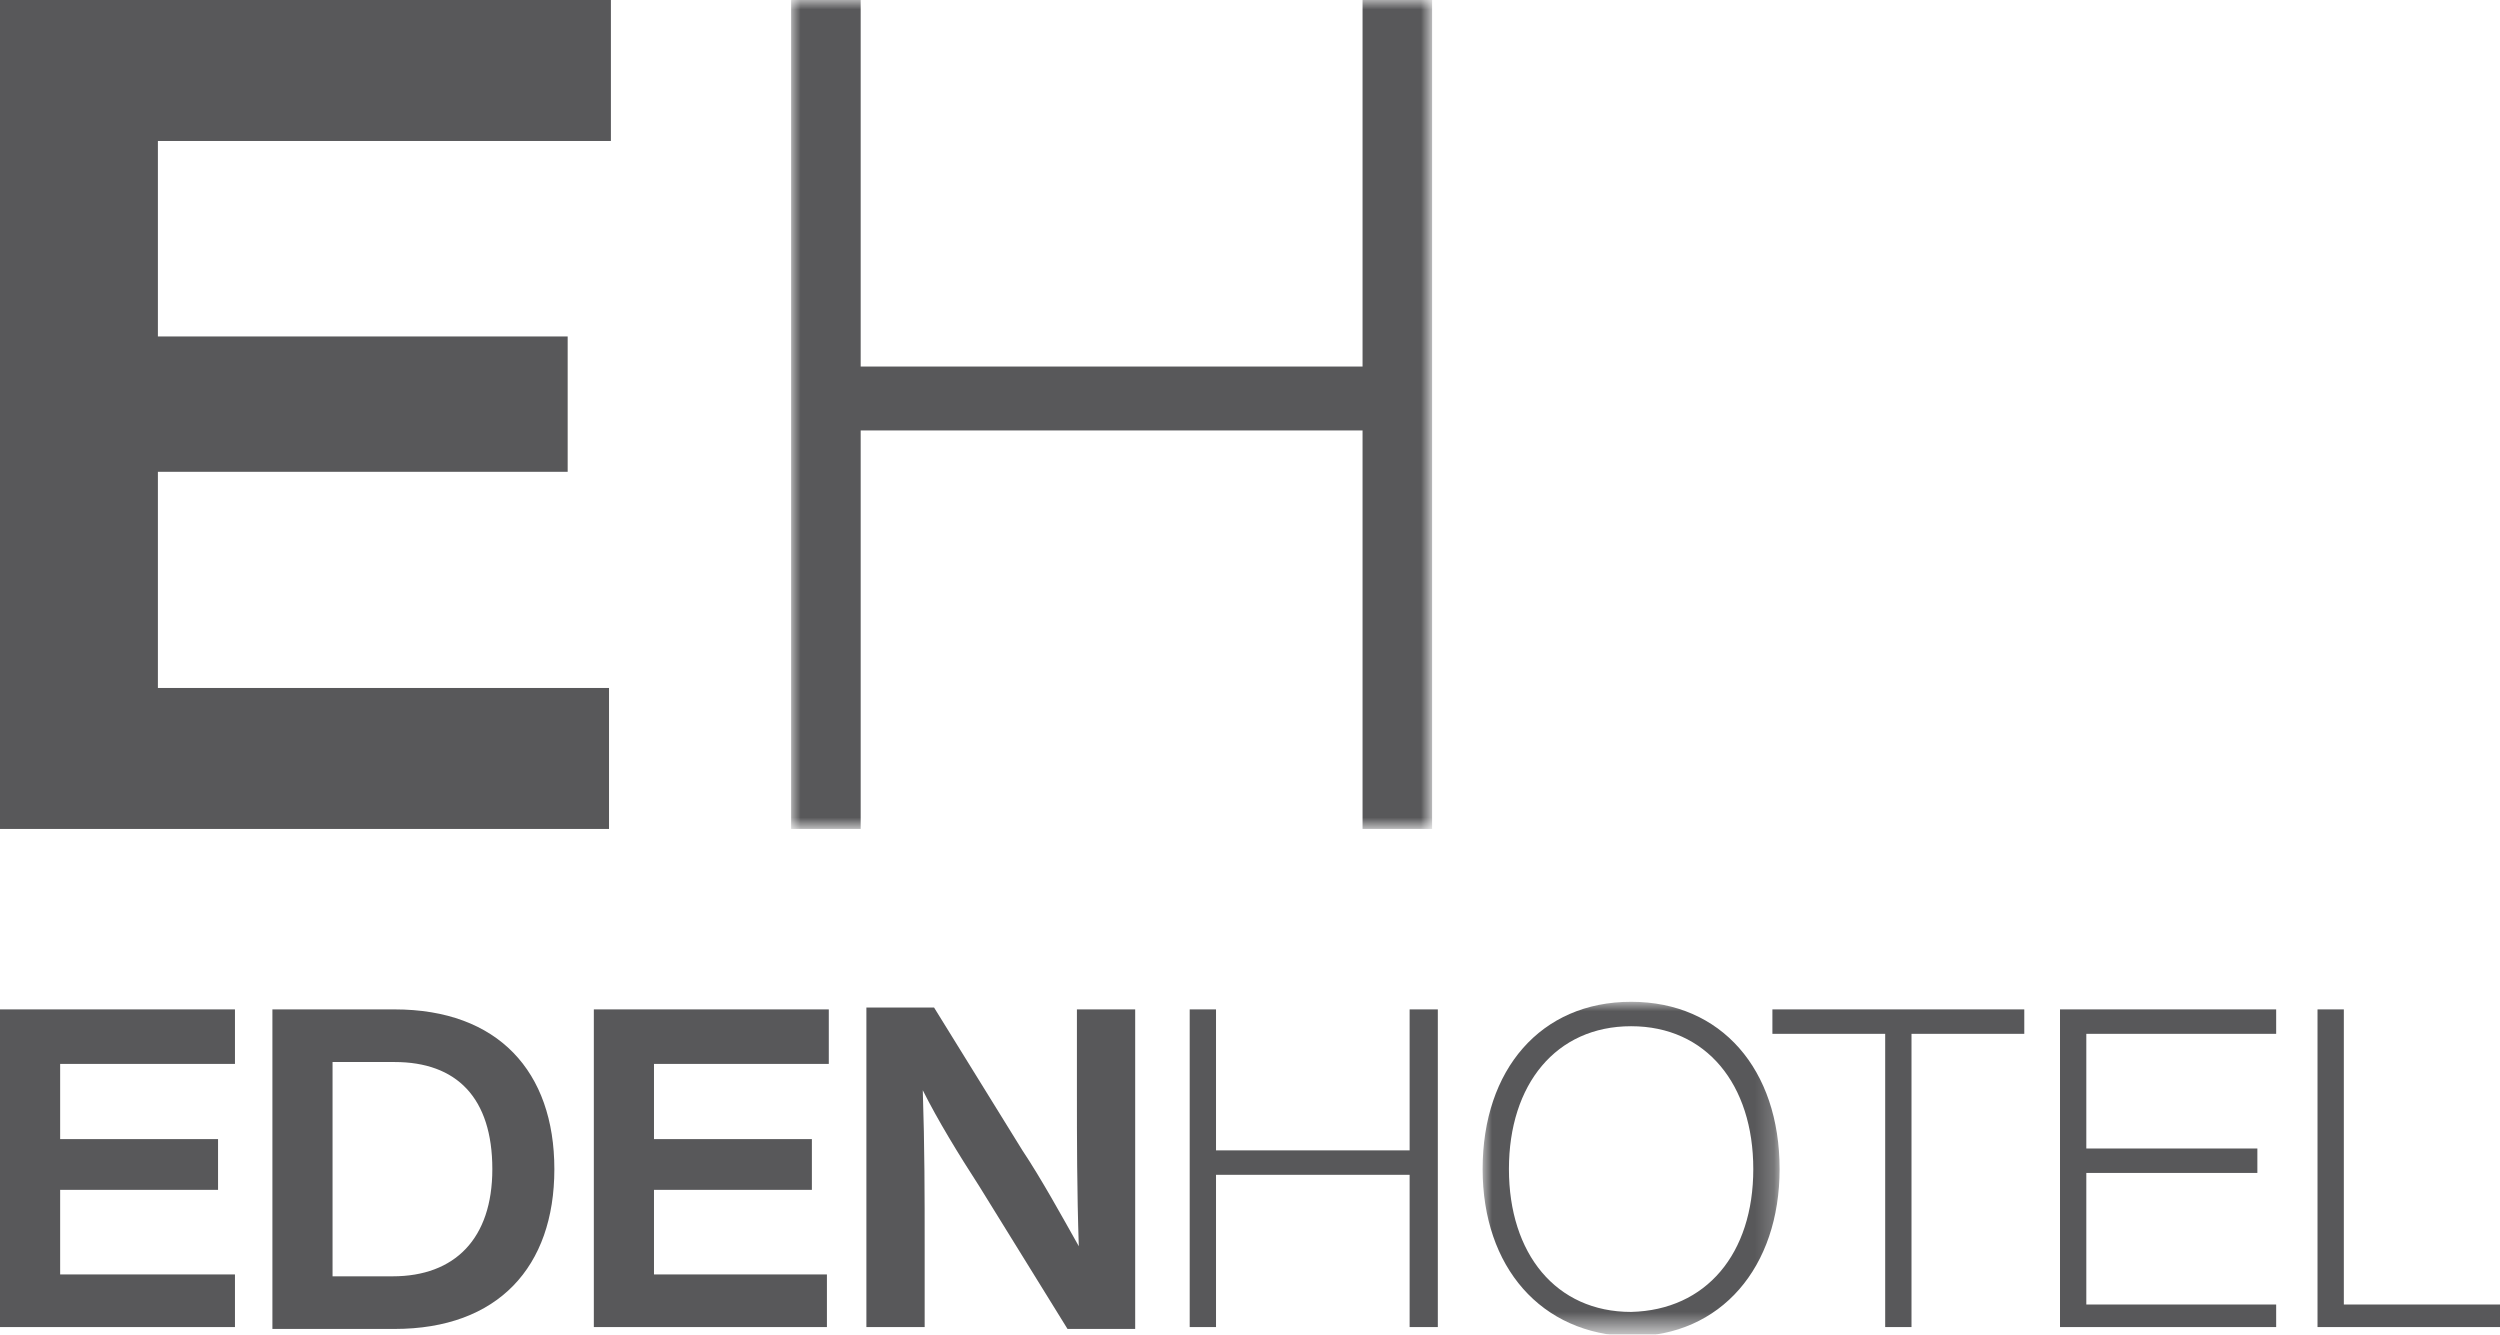
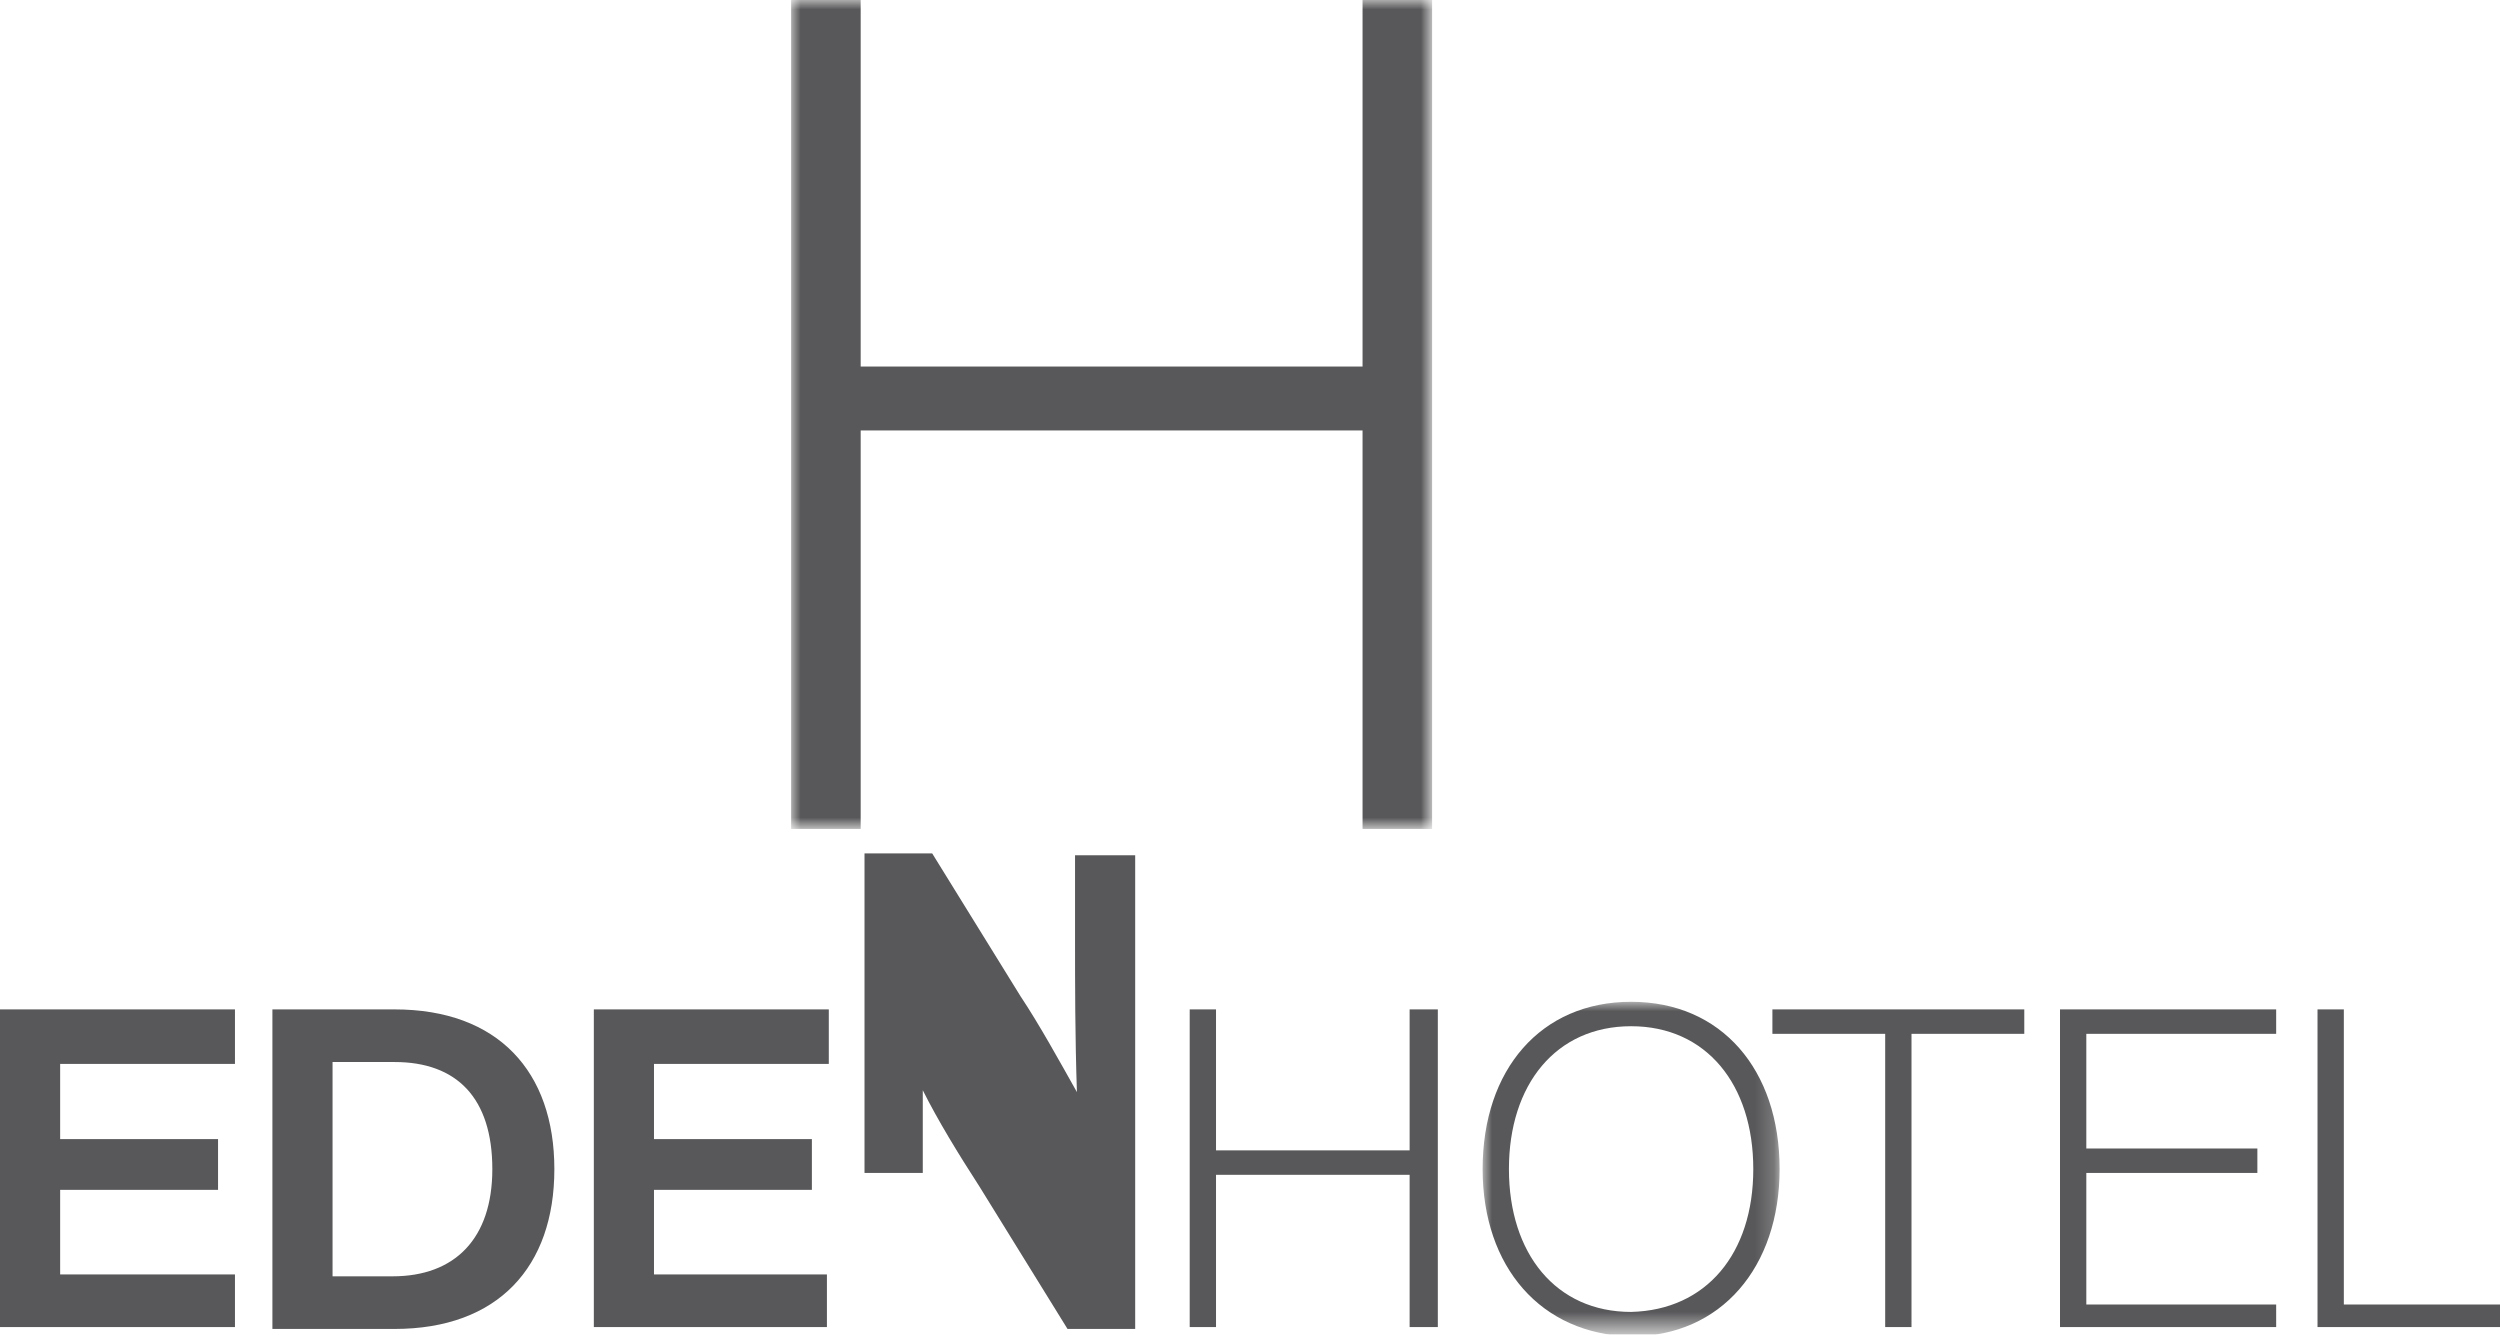
<svg xmlns="http://www.w3.org/2000/svg" version="1.1" id="Livello_1" x="0px" y="0px" viewBox="0 0 133 71" style="enable-background:new 0 0 133 71;" xml:space="preserve">
  <style type="text/css">
	.st0{fill-rule:evenodd;clip-rule:evenodd;fill:#58585A;}
	.st1{filter:url(#Adobe_OpacityMaskFilter);}
	.st2{fill-rule:evenodd;clip-rule:evenodd;fill:#FFFFFF;}
	.st3{mask:url(#mask-2_00000137852564710367721760000014343707370105850293_);fill-rule:evenodd;clip-rule:evenodd;fill:#58585A;}
	.st4{filter:url(#Adobe_OpacityMaskFilter_00000075879890335472465460000006729426271849182109_);}
	.st5{mask:url(#mask-4_00000159452254339821357880000009961629502067359370_);fill-rule:evenodd;clip-rule:evenodd;fill:#58585A;}
</style>
  <g id="logo-_x2F_-hotel-eden-full">
-     <polygon id="Fill-1" class="st0" points="0,0 0,44.1 32.4,44.1 32.4,36.6 8.4,36.6 8.4,25.1 30.2,25.1 30.2,17.9 8.4,17.9 8.4,7.5    32.5,7.5 32.5,0  " />
    <polygon id="Fill-2" class="st0" points="0,53.7 0,70.6 12.5,70.6 12.5,67.8 3.2,67.8 3.2,63.3 11.6,63.3 11.6,60.6 3.2,60.6    3.2,56.6 12.5,56.6 12.5,53.7  " />
    <g id="Group-23" transform="translate(14.492, 0)">
      <path id="Fill-3" class="st0" d="M11.7,62.2c0-3.8-1.9-5.7-5.2-5.7H3.2v11.4h3.2C9.7,67.9,11.7,65.9,11.7,62.2 M15,62.2    c0,5.2-3,8.5-8.5,8.5H0v-17h6.5C12,53.7,15,57,15,62.2" />
      <polygon id="Fill-5" class="st0" points="20.3,56.6 20.3,60.6 28.7,60.6 28.7,63.3 20.3,63.3 20.3,67.8 29.5,67.8 29.5,70.6     17.1,70.6 17.1,53.7 29.6,53.7 29.6,56.6   " />
-       <path id="Fill-7" class="st0" d="M45.9,53.7v17h-3.6l-4.7-7.6c-1.1-1.7-2.2-3.5-3-5.1c0.1,3,0.1,5.7,0.1,8.2v4.4h-3.1v-17h3.6    l4.7,7.6c1,1.5,2.1,3.5,3,5.1c-0.1-3-0.1-5.7-0.1-8.2v-4.4H45.9z" />
+       <path id="Fill-7" class="st0" d="M45.9,53.7v17h-3.6l-4.7-7.6c-1.1-1.7-2.2-3.5-3-5.1v4.4h-3.1v-17h3.6    l4.7,7.6c1,1.5,2.1,3.5,3,5.1c-0.1-3-0.1-5.7-0.1-8.2v-4.4H45.9z" />
      <polygon id="Fill-9" class="st0" points="62,53.7 62,70.6 60.5,70.6 60.5,62.5 50.2,62.5 50.2,70.6 48.8,70.6 48.8,53.7     50.2,53.7 50.2,61.2 60.5,61.2 60.5,53.7   " />
      <g id="Group-13" transform="translate(64.383, 53.295)">
        <g id="Clip-12">
			</g>
        <defs>
          <filter id="Adobe_OpacityMaskFilter" filterUnits="userSpaceOnUse" x="0" y="0" width="15.9" height="17.7">
            <feColorMatrix type="matrix" values="1 0 0 0 0  0 1 0 0 0  0 0 1 0 0  0 0 0 1 0" />
          </filter>
        </defs>
        <mask maskUnits="userSpaceOnUse" x="0" y="0" width="15.9" height="17.7" id="mask-2_00000137852564710367721760000014343707370105850293_">
          <g class="st1">
            <polygon id="path-1_00000140692643629604764310000017939577745388973473_" class="st2" points="0,0 15.9,0 15.9,17.7 0,17.7             " />
          </g>
        </mask>
        <path id="Fill-11" class="st3" d="M14.4,8.9c0-4.5-2.5-7.6-6.5-7.6c-4,0-6.5,3.1-6.5,7.6c0,4.5,2.5,7.6,6.5,7.6     C11.9,16.4,14.4,13.4,14.4,8.9 M0,8.9C0,3.6,3.1,0,7.9,0c4.8,0,7.9,3.6,7.9,8.9c0,5.2-3.1,8.9-7.9,8.9C3.1,17.7,0,14.1,0,8.9" />
      </g>
      <polygon id="Fill-14" class="st0" points="93.2,55 87.2,55 87.2,70.6 85.8,70.6 85.8,55 79.8,55 79.8,53.7 93.2,53.7   " />
      <polygon id="Fill-16" class="st0" points="96.5,55 96.5,61.1 105.6,61.1 105.6,62.4 96.5,62.4 96.5,69.4 106.6,69.4 106.6,70.6     95.1,70.6 95.1,53.7 106.6,53.7 106.6,55   " />
      <polygon id="Fill-18" class="st0" points="119,69.4 119,70.6 108.8,70.6 108.8,53.7 110.2,53.7 110.2,69.4   " />
      <g id="Group-22" transform="translate(27.596, 0)">
        <g id="Clip-21">
			</g>
        <defs>
          <filter id="Adobe_OpacityMaskFilter_00000005235966083792006210000005437615568285347203_" filterUnits="userSpaceOnUse" x="0" y="0" width="34.1" height="44.1">
            <feColorMatrix type="matrix" values="1 0 0 0 0  0 1 0 0 0  0 0 1 0 0  0 0 0 1 0" />
          </filter>
        </defs>
        <mask maskUnits="userSpaceOnUse" x="0" y="0" width="34.1" height="44.1" id="mask-4_00000159452254339821357880000009961629502067359370_">
          <g style="filter:url(#Adobe_OpacityMaskFilter_00000005235966083792006210000005437615568285347203_);">
            <polygon id="path-3_00000083805763596282154000000000622452818154066311_" class="st2" points="0,0 34.1,0 34.1,44.1 0,44.1             " />
          </g>
        </mask>
        <polygon id="Fill-20" class="st5" points="34.1,0 34.1,44.1 30.4,44.1 30.4,22.9 3.7,22.9 3.7,44.1 0,44.1 0,0 3.7,0 3.7,19.5      30.4,19.5 30.4,0    " />
      </g>
    </g>
  </g>
</svg>